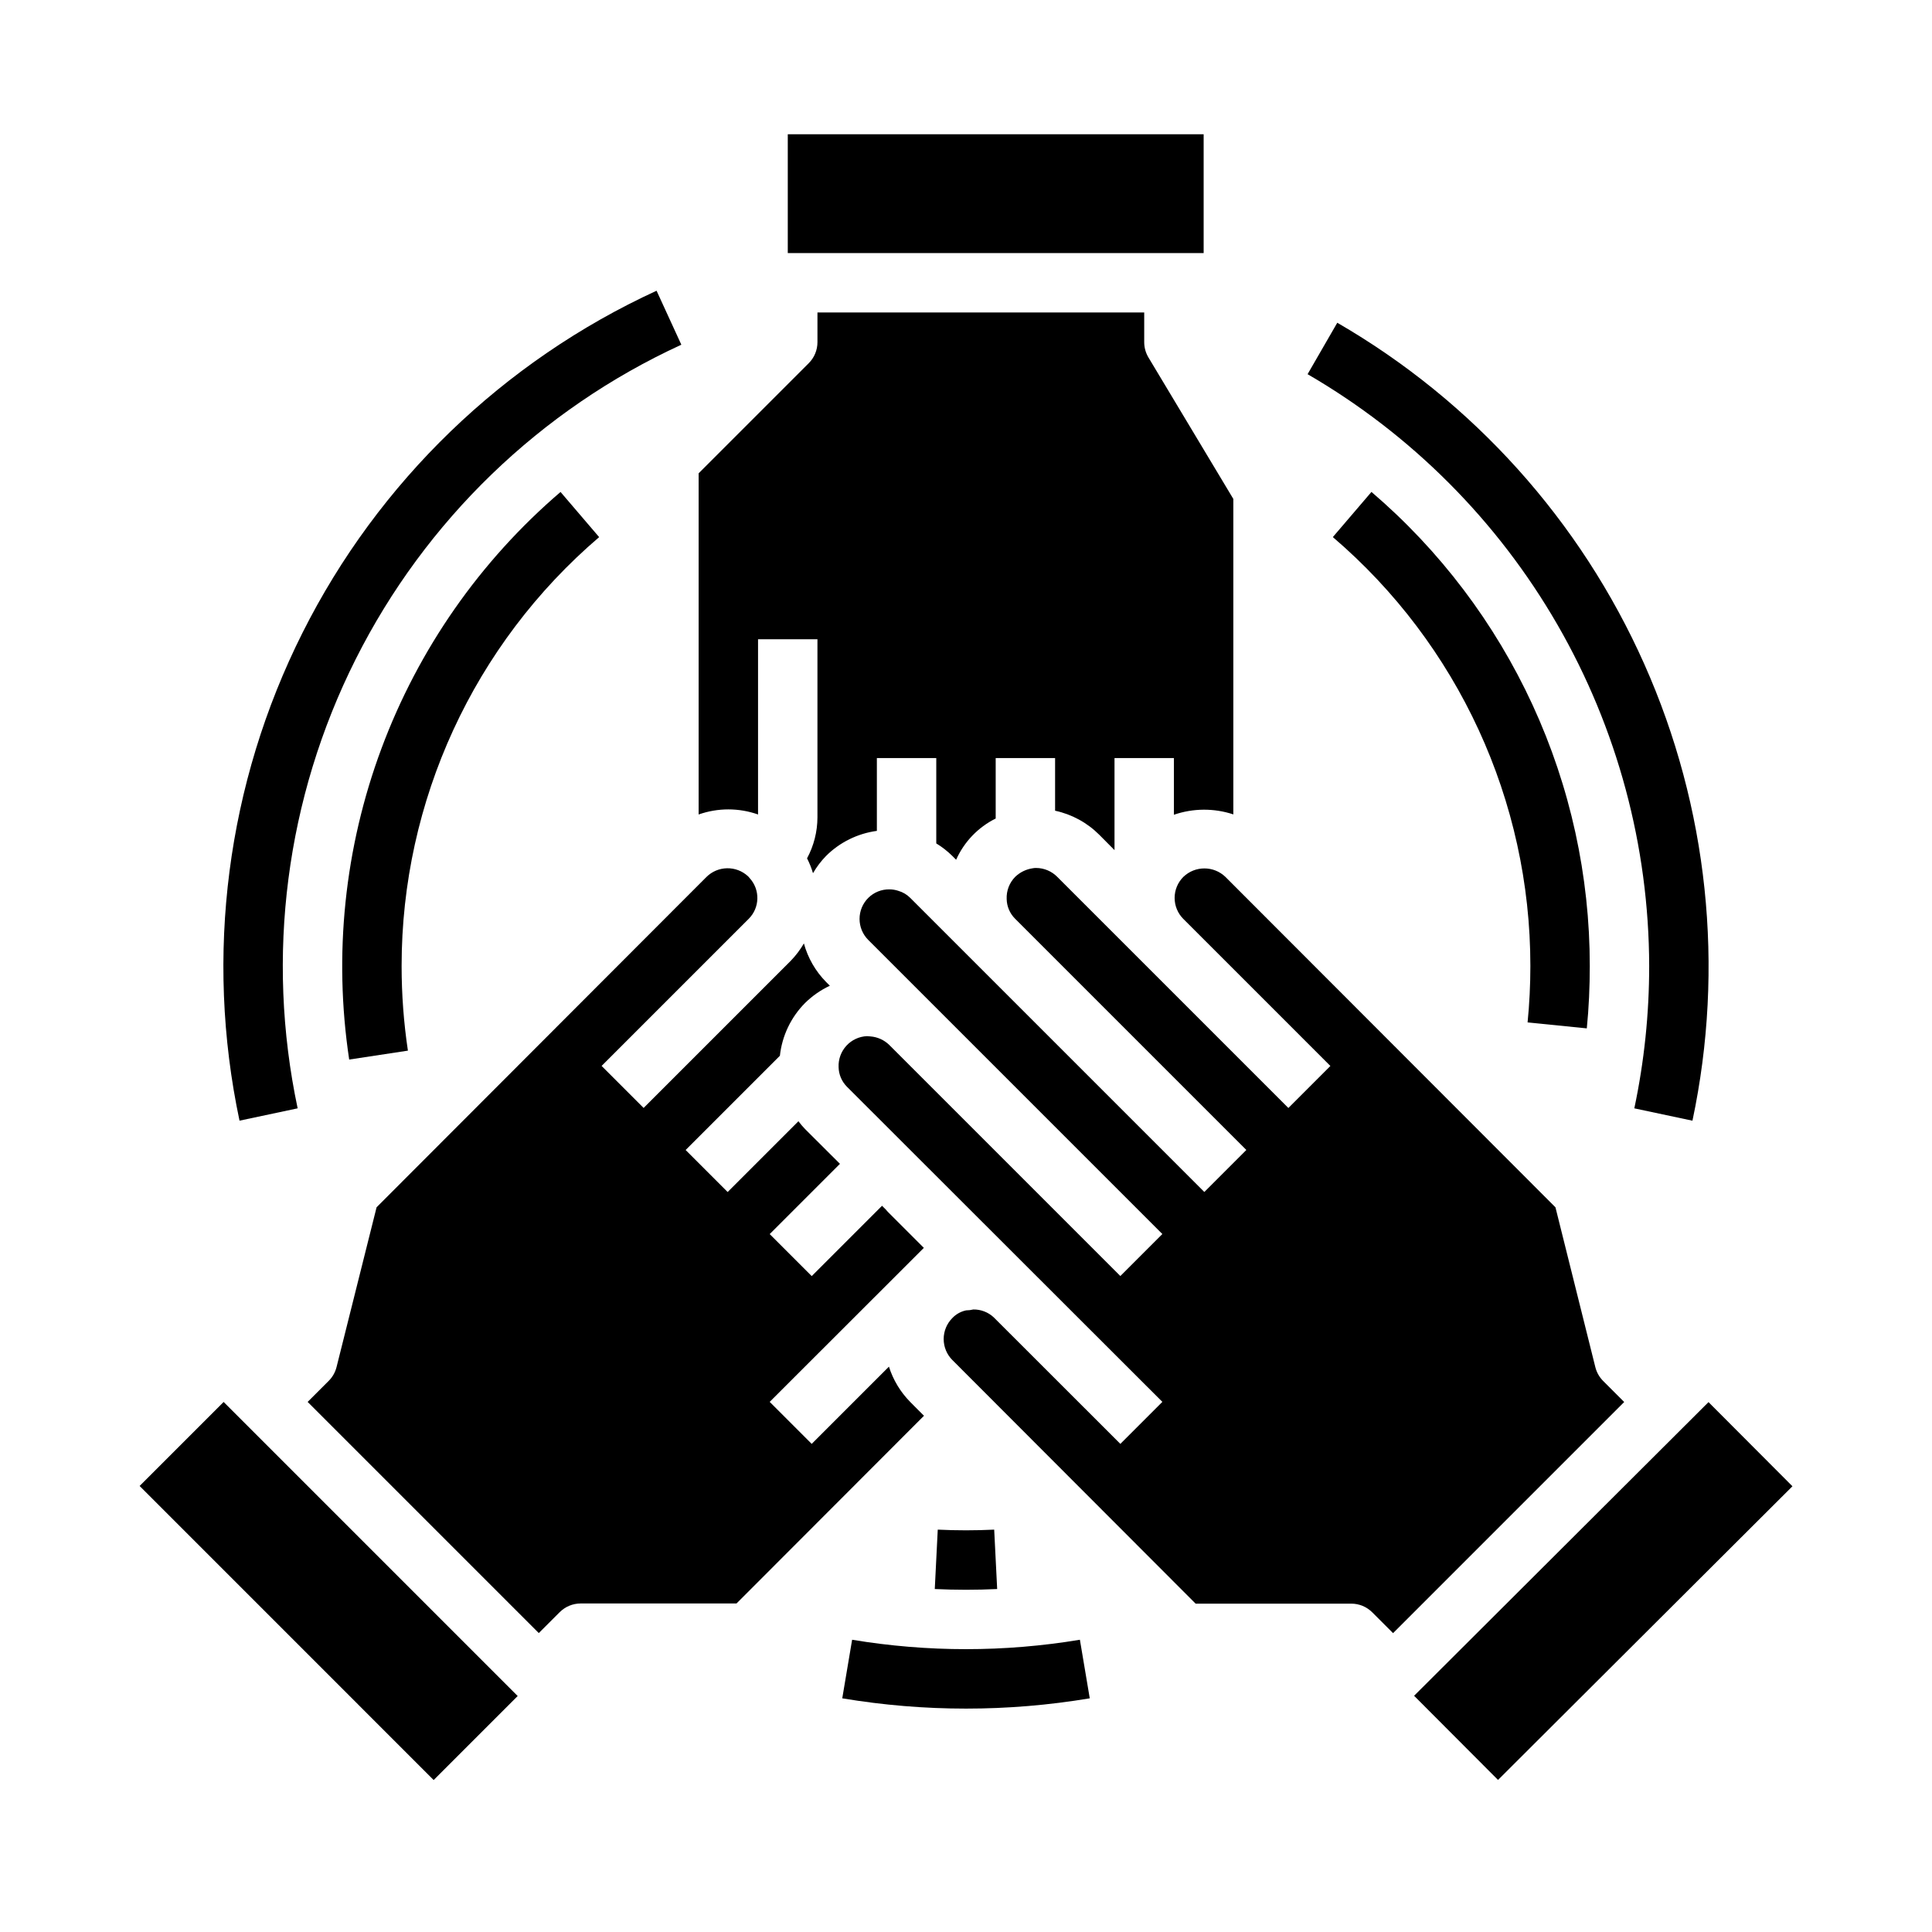
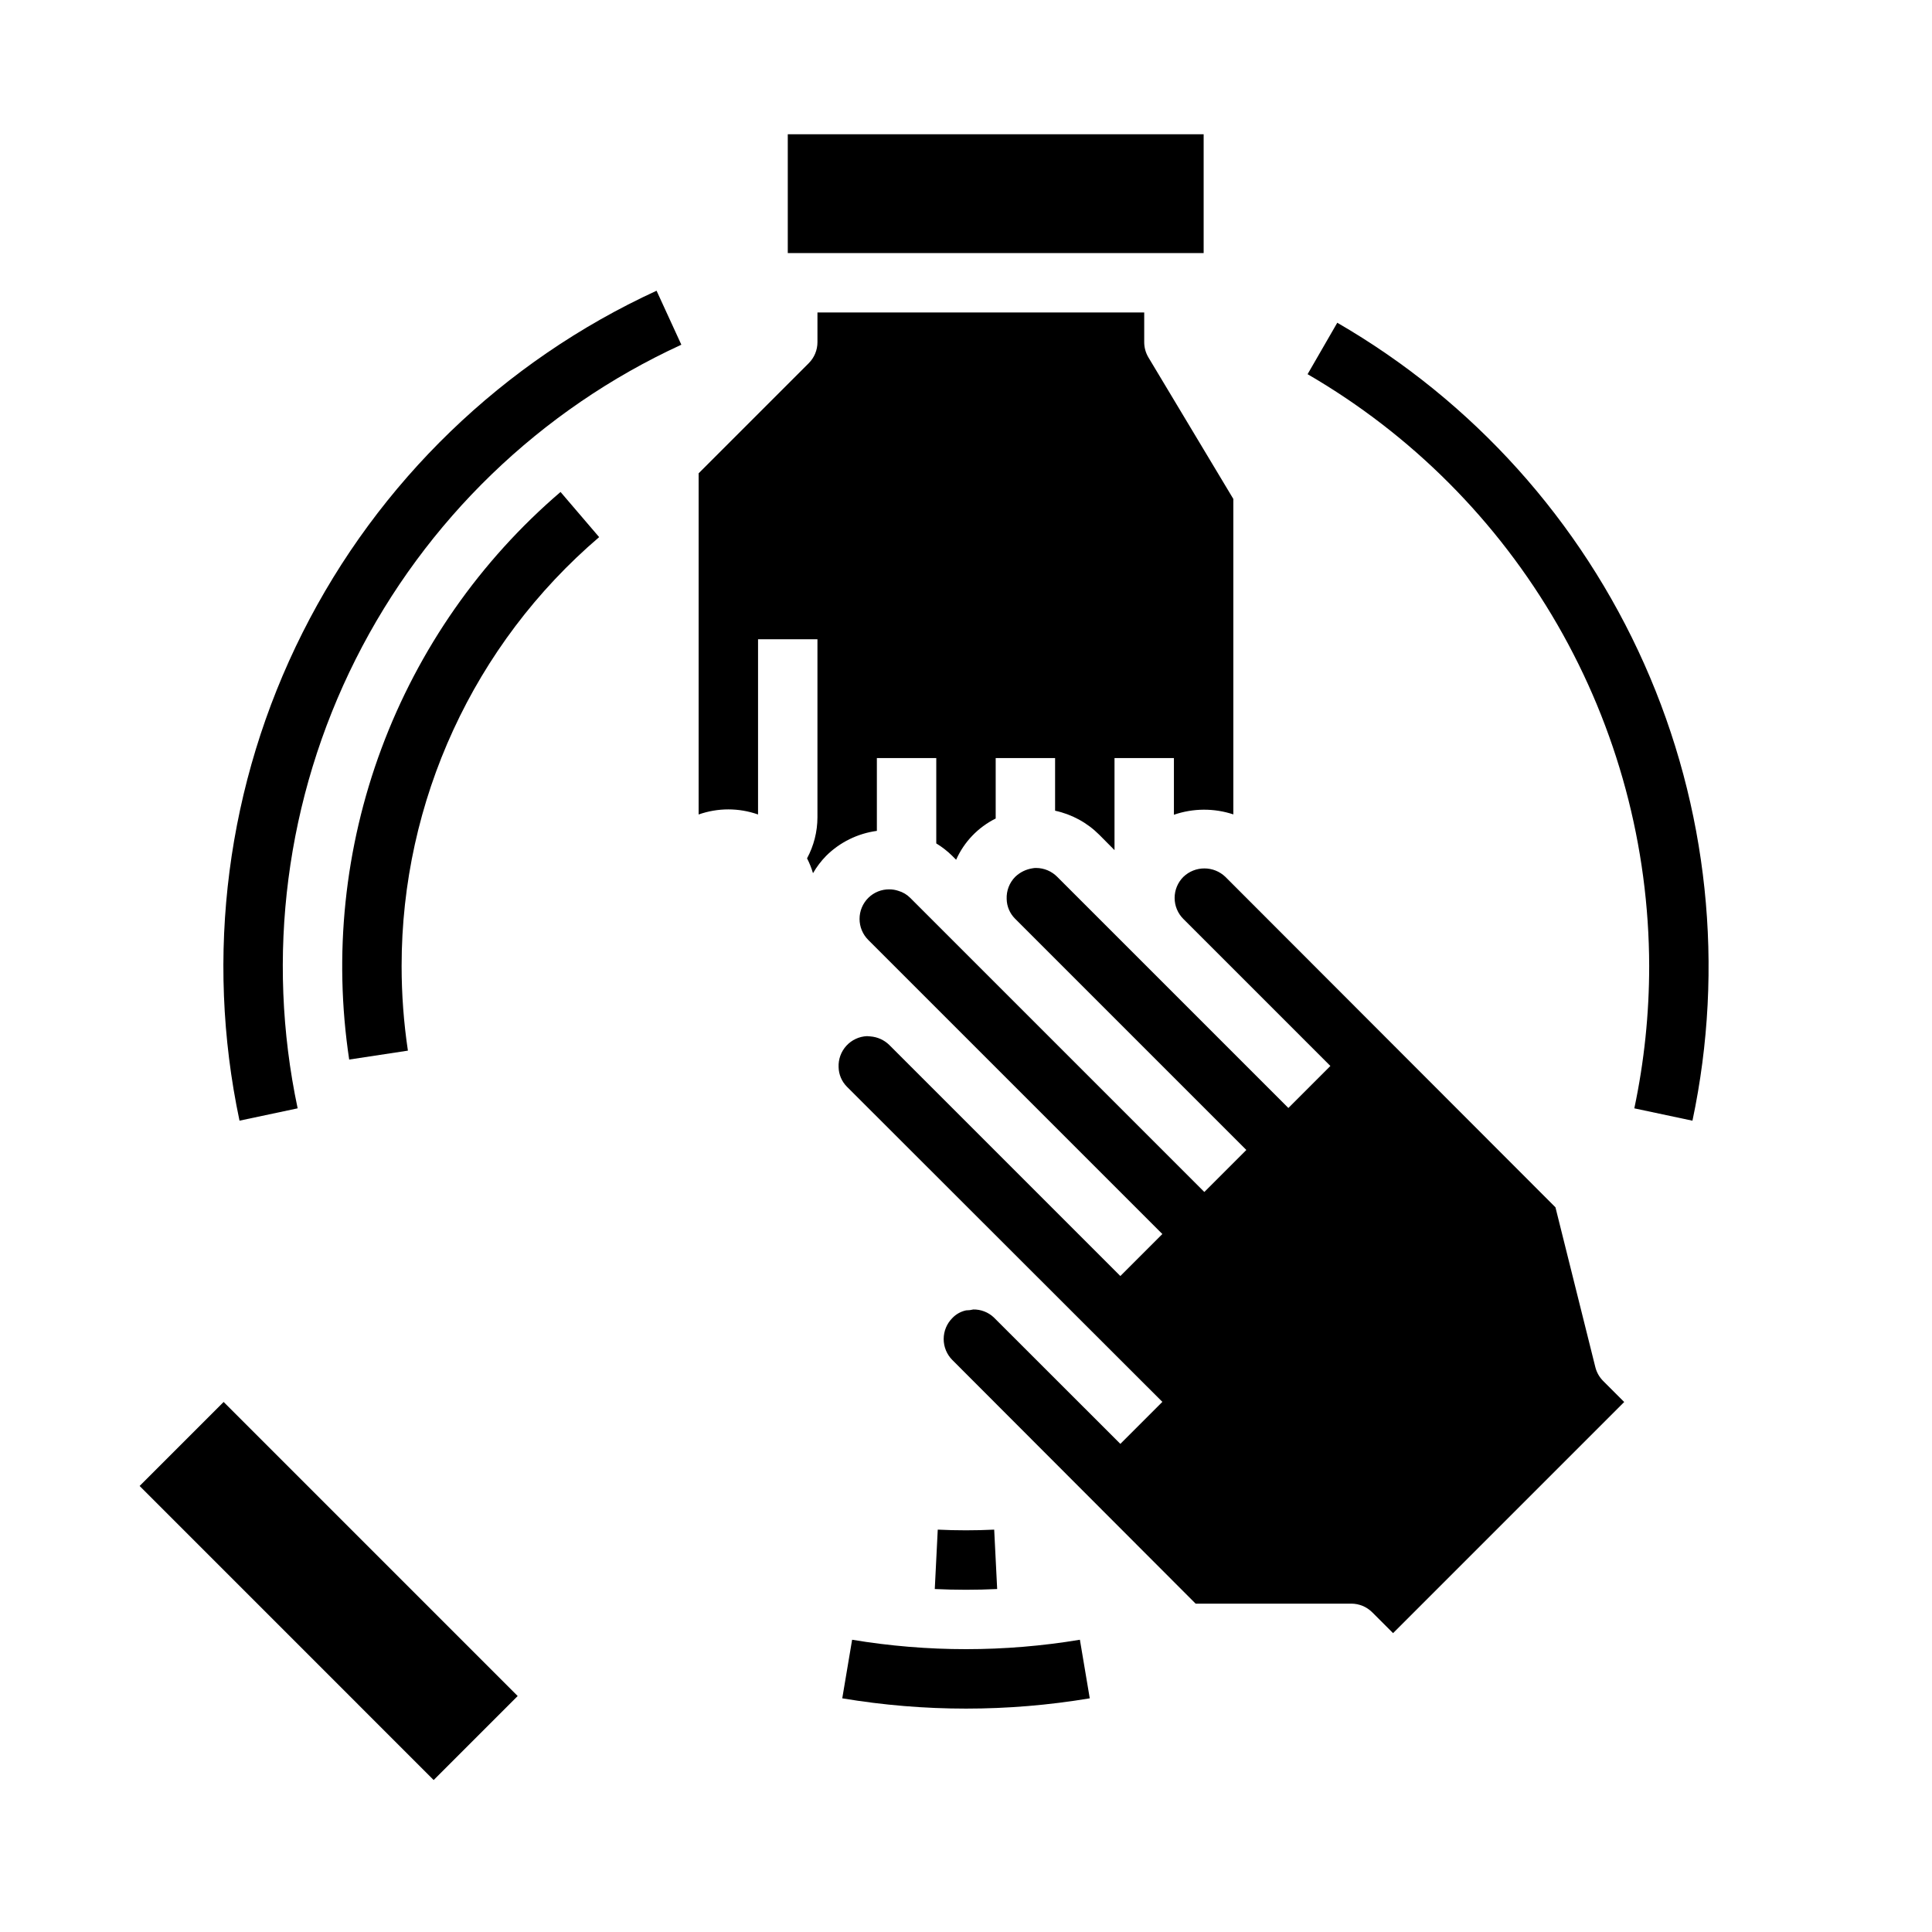
<svg xmlns="http://www.w3.org/2000/svg" fill="#000000" width="800px" height="800px" version="1.1" viewBox="144 144 512 512">
  <g>
-     <path d="m292.33 571.24c1.477-1.477 3.481-2.305 5.566-2.305h41.289l49.68-49.742-3.644-3.652v-0.004c-2.594-2.629-4.527-5.836-5.644-9.359l-20.469 20.469-11.133-11.133 40.855-40.816-9.445-9.445h0.004c-0.219-0.211-0.422-0.438-0.605-0.676l-1.039-1.031-18.633 18.633-11.133-11.133 18.617-18.617-9.25-9.219c-0.625-0.652-1.211-1.344-1.754-2.07l-18.758 18.758-11.133-11.133 24.98-24.98-0.004 0.008c0.578-5.285 2.926-10.215 6.668-13.988 1.918-1.887 4.141-3.434 6.574-4.574l-0.984-0.984c-2.812-2.848-4.844-6.375-5.898-10.234-0.973 1.684-2.152 3.242-3.508 4.637l-38.965 38.965-11.133-11.133 38.965-38.965c2.981-2.953 3.094-7.734 0.254-10.824-0.133-0.141-0.25-0.293-0.379-0.441v0.004c-3.141-2.949-8.055-2.867-11.094 0.188l-87.379 87.496-10.609 42.336c-0.348 1.387-1.062 2.652-2.07 3.66l-5.59 5.59 61.254 61.254z" />
    <path d="m407.36 493.12c-1.469-1.375-3.414-2.129-5.426-2.094-0.621 0.156-1.262 0.234-1.902 0.234-1.391 0.293-2.66 0.996-3.637 2.023-1.48 1.477-2.312 3.484-2.312 5.574 0 2.09 0.832 4.098 2.312 5.574l64.457 64.551h41.246c2.09 0 4.09 0.828 5.566 2.305l5.512 5.512 61.254-61.254-5.574-5.574h-0.004c-1.004-1.008-1.723-2.273-2.07-3.66l-10.57-42.359-87.465-87.566c-3.113-2.992-8.035-2.992-11.148 0-1.48 1.477-2.312 3.481-2.312 5.574 0 2.09 0.832 4.094 2.312 5.57l38.965 38.965-11.133 11.133-61.242-61.242c-1.48-1.504-3.5-2.356-5.609-2.363-0.305-0.004-0.609 0.02-0.906 0.078-1.742 0.258-3.359 1.047-4.629 2.262-1.543 1.559-2.363 3.691-2.269 5.879 0.035 1.953 0.824 3.812 2.199 5.195l61.316 61.316-11.133 11.133-77.934-77.934c-0.871-0.883-1.957-1.523-3.148-1.867-0.762-0.258-1.559-0.391-2.363-0.395-2.098-0.031-4.121 0.781-5.613 2.262-1.48 1.477-2.312 3.481-2.312 5.57 0 2.094 0.832 4.098 2.312 5.574l77.934 77.934-11.133 11.133-61.246-61.246h0.004c-1.352-1.316-3.125-2.113-5.004-2.258-0.301-0.008-0.598-0.031-0.891-0.07-2.09 0.09-4.055 1.004-5.469 2.547-1.41 1.543-2.152 3.582-2.059 5.672 0.039 1.941 0.828 3.797 2.199 5.18l83.602 83.523-11.133 11.133z" />
    <path d="m181 537.8 22.266-22.266 77.926 77.93-22.266 22.266z" />
    <path d="m344.89 359.85v-46.445h15.742v47.23c-0.016 3.785-0.961 7.504-2.754 10.832 0.645 1.262 1.172 2.582 1.574 3.938 0.969-1.676 2.144-3.223 3.496-4.606 3.637-3.606 8.352-5.922 13.43-6.606v-19.301h15.742v22.625c1.535 0.93 2.953 2.039 4.231 3.297l1.031 1.031c2.117-4.75 5.824-8.613 10.484-10.926v-16.027h15.742v13.957c4.438 0.953 8.5 3.168 11.707 6.375l4.039 4.07v-24.402h15.742v15.027c5.098-1.754 10.629-1.789 15.746-0.094v-83.602l-22.492-37.488c-0.734-1.223-1.125-2.625-1.125-4.051v-7.875h-86.594v7.875c0 2.086-0.828 4.09-2.305 5.562l-29.184 29.184v90.418c5.098-1.797 10.652-1.797 15.746 0z" />
-     <path d="m518.75 593.4 78.023-77.824 22.242 22.301-78.023 77.824z" />
    <path d="m352.77 179.58h110.21v31.488h-110.21z" />
    <path d="m302.78 286.34-10.234-11.965 0.004-0.004c-21.328 18.266-37.656 41.656-47.453 67.969-9.801 26.312-12.742 54.688-8.559 82.453l15.562-2.363c-1.113-7.422-1.668-14.922-1.668-22.426-0.016-43.723 19.117-85.258 52.348-113.66z" />
    <path d="m408.26 565.11-0.789-15.742c-4.961 0.242-10.012 0.242-14.957 0l-0.789 15.742c2.731 0.125 5.512 0.195 8.258 0.195 2.75 0.004 5.527-0.07 8.277-0.195z" />
-     <path d="m564.52 416.53c0.543-5.441 0.789-11.02 0.789-16.531 0.008-23.879-5.164-47.477-15.152-69.164-9.988-21.688-24.559-40.953-42.707-56.469l-10.234 11.965v0.004c33.234 28.406 52.363 69.941 52.348 113.66 0 5.008-0.25 10.043-0.738 14.957z" />
    <path d="m222.88 437.72c-8.527-40.266-3.109-82.23 15.371-119.01 18.477-36.773 48.914-66.172 86.312-83.359l-6.566-14.305c-40.645 18.684-73.727 50.633-93.809 90.602-20.086 39.969-25.98 85.582-16.715 129.34z" />
    <path d="m369.82 578.55-2.613 15.523c21.715 3.633 43.879 3.633 65.59 0l-2.613-15.523c-19.984 3.324-40.379 3.324-60.363 0z" />
    <path d="m581.05 400c0.004 12.676-1.312 25.316-3.938 37.723l15.406 3.273c8.609-40.672 4.144-83.023-12.762-121-16.902-37.98-45.383-69.645-81.363-90.465l-7.871 13.633c27.48 15.945 50.305 38.82 66.188 66.34 15.887 27.52 24.277 58.719 24.34 90.496z" />
  </g>
</svg>